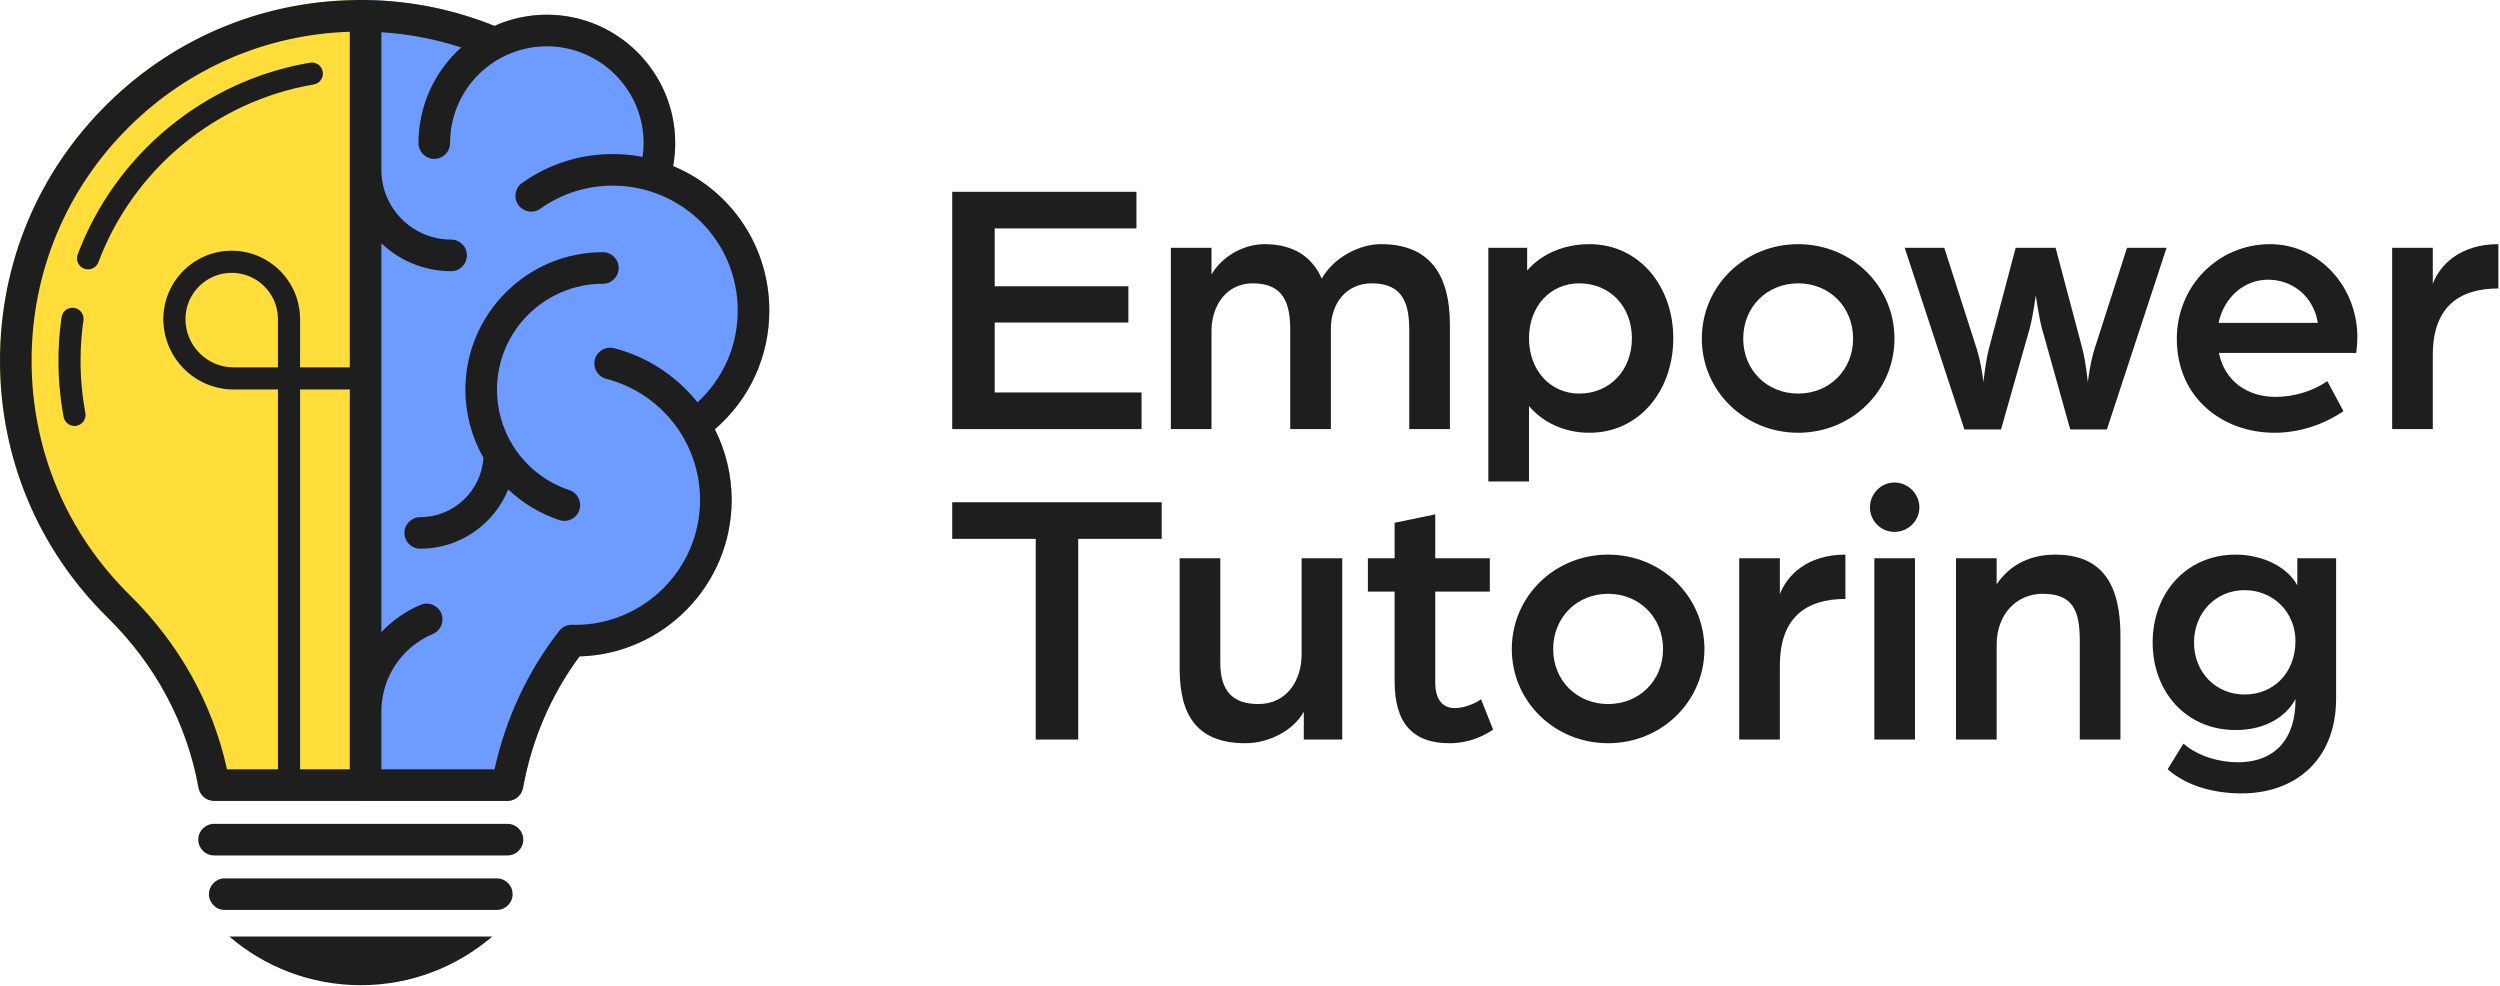
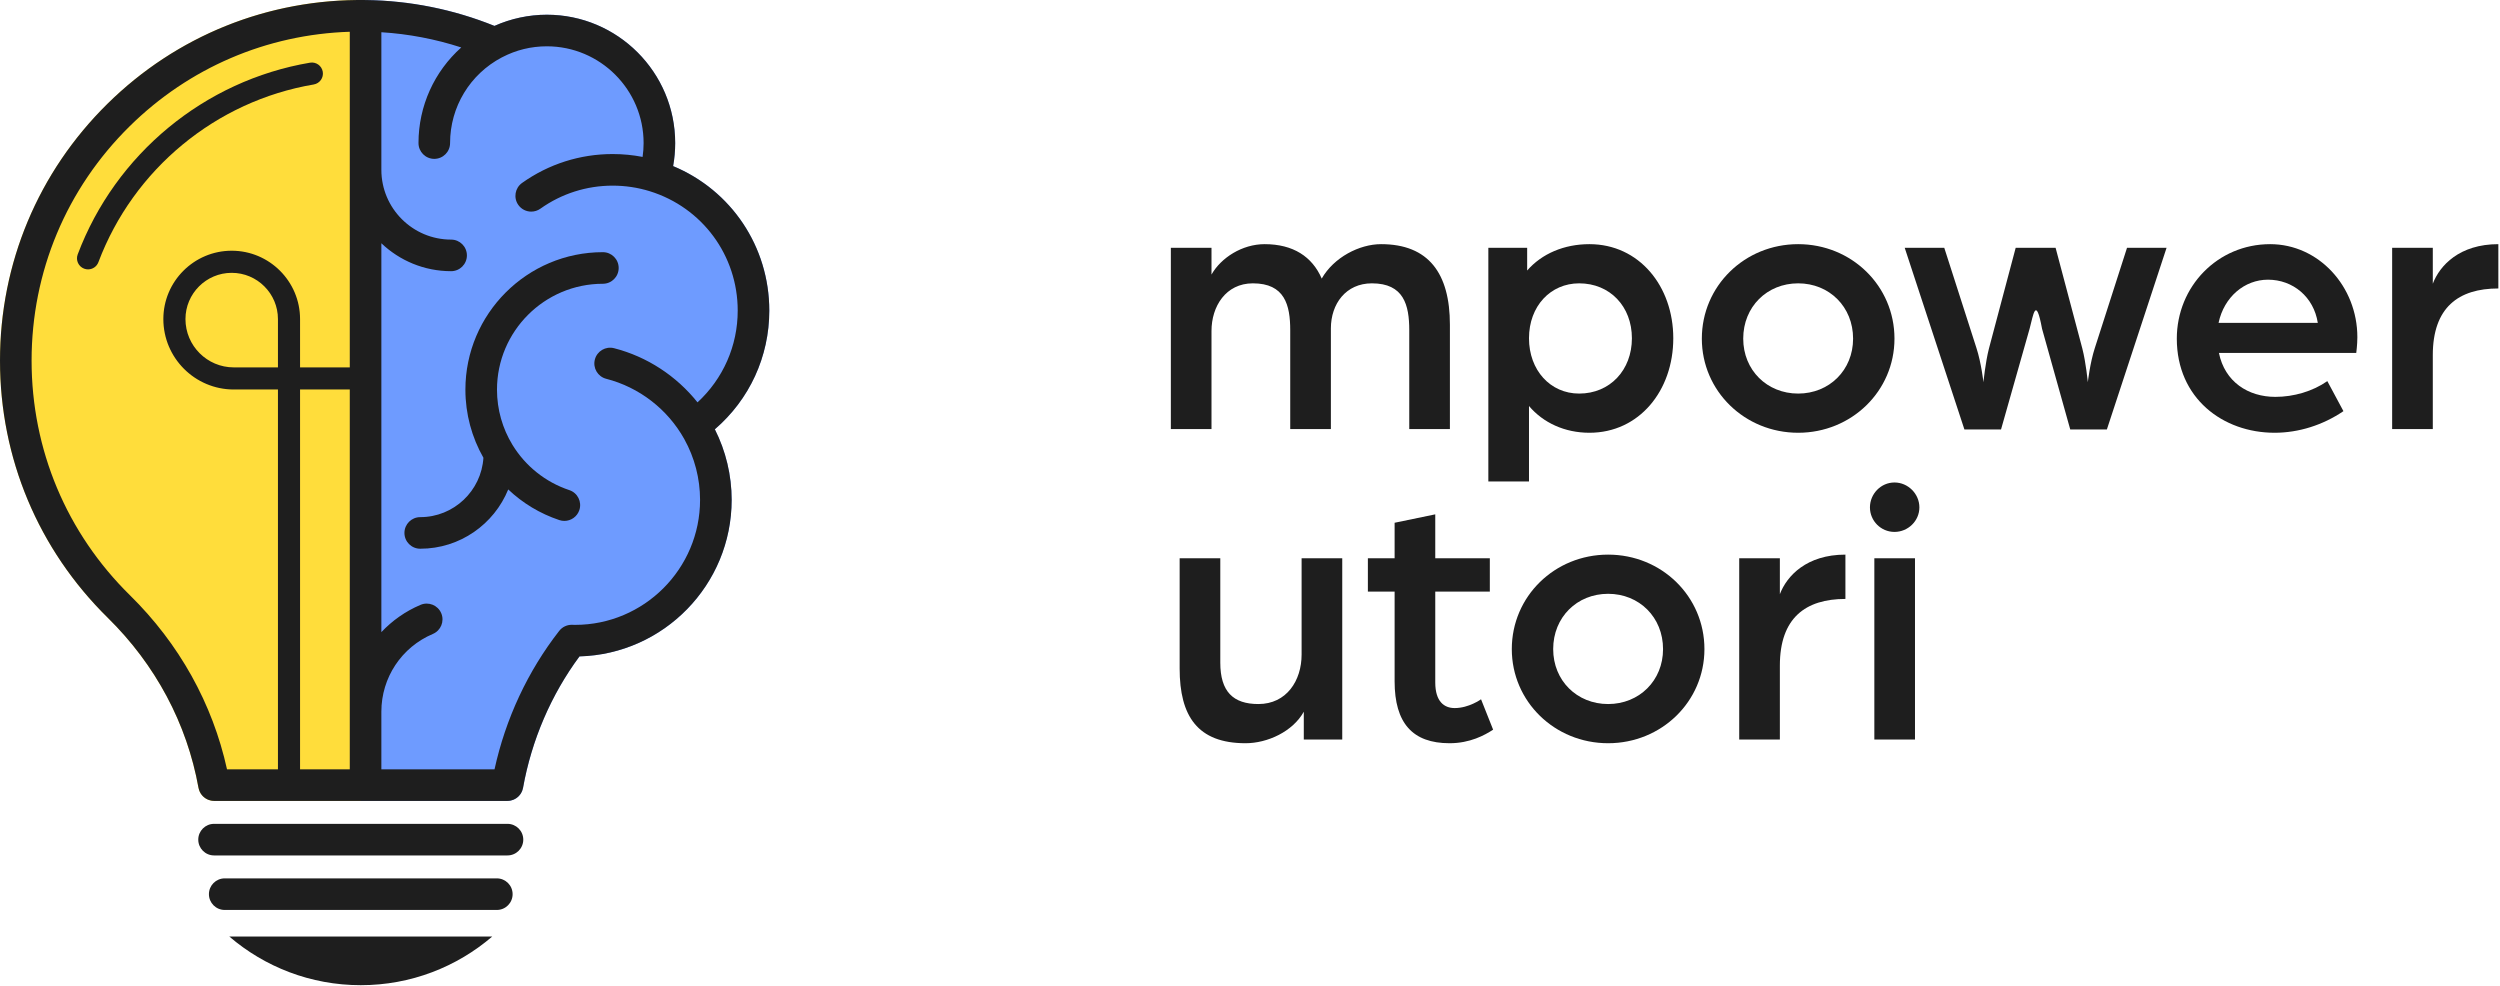
<svg xmlns="http://www.w3.org/2000/svg" xmlns:ns1="http://www.serif.com/" width="100%" height="100%" viewBox="0 0 1219 481" version="1.1" xml:space="preserve" style="fill-rule:evenodd;clip-rule:evenodd;stroke-linejoin:round;stroke-miterlimit:2;">
  <rect id="Page-1" ns1:id="Page 1" x="0" y="0" width="1218.19" height="480.376" style="fill:none;" />
  <clipPath id="_clip1">
    <rect id="Page-11" ns1:id="Page 1" x="0" y="0" width="1218.19" height="480.376" />
  </clipPath>
  <g clip-path="url(#_clip1)">
    <g id="Layer-2" ns1:id="Layer 2"> </g>
    <g id="Layer-1" ns1:id="Layer 1">
      <g transform="matrix(1,0,0,1,464.306,209.228)">
-         <path d="M0,-115.712L89.819,-115.712L89.819,-97.857L20.712,-97.857L20.712,-69.643L85.89,-69.643L85.89,-51.962L20.712,-51.962L20.712,-17.858L92.319,-17.858L92.319,0L0,0L0,-115.712Z" style="fill:rgb(30,30,30);fill-rule:nonzero;" />
-       </g>
+         </g>
      <g transform="matrix(1,0,0,1,570.905,207.441)">
        <path d="M0,-86.603L19.82,-86.603L19.82,-73.568C24.463,-81.782 34.819,-88.39 45.714,-88.39C59.64,-88.39 68.926,-82.318 73.569,-71.604C79.463,-81.962 91.961,-88.39 102.497,-88.39C125.713,-88.39 136.068,-74.105 136.068,-49.105L136.068,1.787L116.249,1.787L116.249,-46.427C116.249,-58.747 113.57,-69.284 98.032,-69.284C85.356,-69.284 78.034,-59.284 78.034,-47.319L78.034,1.787L58.212,1.787L58.212,-46.427C58.212,-58.747 55.533,-69.284 39.998,-69.284C26.783,-69.284 19.82,-58.033 19.82,-46.069L19.82,1.787L0,1.787L0,-86.603Z" style="fill:rgb(30,30,30);fill-rule:nonzero;" />
      </g>
      <g transform="matrix(1,0,0,1,795.715,188.872)">
        <path d="M0,-23.929C0,-39.464 -10.714,-50.715 -25.713,-50.715C-39.642,-50.715 -50.176,-39.642 -50.176,-23.929C-50.176,-8.394 -39.82,3.035 -25.713,3.035C-10.714,3.035 0,-8.394 0,-23.929M-69.999,-68.034L-51.071,-68.034L-51.071,-56.964C-43.927,-65.178 -33.035,-69.821 -20.714,-69.821C3.573,-69.821 20.178,-49.287 20.178,-23.929C20.178,1.606 3.573,22.143 -20.714,22.143C-32.677,22.143 -43.213,17.32 -50.176,9.106L-50.176,45.892L-69.999,45.892L-69.999,-68.034Z" style="fill:rgb(30,30,30);fill-rule:nonzero;" />
      </g>
      <g transform="matrix(1,0,0,1,903.567,164.945)">
        <path d="M0,0.175C0,-15.36 -11.606,-26.789 -26.786,-26.789C-41.965,-26.789 -53.571,-15.36 -53.571,0.175C-53.571,15.532 -41.965,26.961 -26.786,26.961C-11.606,26.961 0,15.532 0,0.175M-73.75,0.175C-73.75,-25.538 -52.857,-45.894 -26.786,-45.894C-0.714,-45.894 20.178,-25.538 20.178,0.175C20.178,25.71 -0.714,46.069 -26.786,46.069C-52.857,46.069 -73.75,25.71 -73.75,0.175" style="fill:rgb(30,30,30);fill-rule:nonzero;" />
      </g>
      <g transform="matrix(1,0,0,1,928.739,209.406)">
-         <path d="M0,-88.568L19.286,-88.568L34.999,-39.642C37.322,-32.498 38.392,-23.034 38.392,-23.034C38.392,-23.034 39.287,-32.498 41.071,-39.462L54.108,-88.568L73.572,-88.568L86.606,-39.462C88.393,-32.498 89.285,-23.034 89.285,-23.034C89.285,-23.034 90.357,-32.498 92.678,-39.642L108.393,-88.568L127.677,-88.568L98.571,0L80.713,0L66.964,-49.106C65.178,-55.714 63.927,-65.533 63.927,-65.533C63.927,-65.533 62.68,-55.714 60.893,-49.106L46.964,0L29.108,0L0,-88.568Z" style="fill:rgb(30,30,30);fill-rule:nonzero;" />
+         <path d="M0,-88.568L19.286,-88.568L34.999,-39.642C37.322,-32.498 38.392,-23.034 38.392,-23.034C38.392,-23.034 39.287,-32.498 41.071,-39.462L54.108,-88.568L73.572,-88.568L86.606,-39.462C88.393,-32.498 89.285,-23.034 89.285,-23.034C89.285,-23.034 90.357,-32.498 92.678,-39.642L108.393,-88.568L127.677,-88.568L98.571,0L80.713,0L66.964,-49.106C63.927,-65.533 62.68,-55.714 60.893,-49.106L46.964,0L29.108,0L0,-88.568Z" style="fill:rgb(30,30,30);fill-rule:nonzero;" />
      </g>
      <g transform="matrix(1,0,0,1,1130.16,172.622)">
        <path d="M0,-15.179C-1.964,-27.858 -12.142,-36.249 -24.285,-36.249C-35.713,-36.249 -45.714,-27.858 -48.392,-15.179L0,-15.179ZM-68.748,-7.502C-68.748,-32.857 -48.928,-53.571 -23.215,-53.571C0.356,-53.571 19.286,-33.037 19.286,-8.216C19.286,-4.465 18.75,-0.536 18.75,-0.536L-48.214,-0.536C-45.358,13.571 -33.929,20.893 -20.714,20.893C-11.787,20.893 -2.501,18.214 4.643,13.213L12.498,27.856C2.501,34.641 -9.286,38.392 -21.07,38.392C-46.25,38.392 -68.748,21.607 -68.748,-7.502" style="fill:rgb(30,30,30);fill-rule:nonzero;" />
      </g>
      <g transform="matrix(1,0,0,1,1166.41,207.441)">
        <path d="M0,-86.603L19.823,-86.603L19.823,-69.103C23.215,-78.034 32.857,-88.39 51.785,-88.39L51.785,-66.783C32.321,-66.783 19.823,-57.497 19.823,-34.284L19.823,1.787L0,1.787L0,-86.603Z" style="fill:rgb(30,30,30);fill-rule:nonzero;" />
      </g>
      <g transform="matrix(1,0,0,1,505.021,342.756)">
-         <path d="M0,-80.002L-40.715,-80.002L-40.715,-97.857L61.427,-97.857L61.427,-80.002L20.712,-80.002L20.712,17.855L0,17.855L0,-80.002Z" style="fill:rgb(30,30,30);fill-rule:nonzero;" />
-       </g>
+         </g>
      <g transform="matrix(1,0,0,1,575.195,308.651)">
        <path d="M0,17.317L0,-36.43L19.822,-36.43L19.822,14.461C19.822,28.568 26.072,34.639 38.392,34.639C52.143,34.639 59.465,23.21 59.465,10.532L59.465,-36.43L79.285,-36.43L79.285,51.961L60.535,51.961L60.535,38.39C55.178,48.032 42.857,53.747 32.143,53.747C8.75,53.747 0,40.532 0,17.317" style="fill:rgb(30,30,30);fill-rule:nonzero;" />
      </g>
      <g transform="matrix(1,0,0,1,680.013,280.97)">
        <path d="M0,51.249L0,7.5L-13.037,7.5L-13.037,-8.75L0,-8.75L0,-26.071L19.82,-30.178L19.82,-8.75L46.428,-8.75L46.428,7.5L19.82,7.5L19.82,51.785C19.82,61.249 24.285,64.284 29.284,64.284C36.25,64.284 42.143,59.999 42.143,59.999L48.034,74.82C43.927,77.498 36.786,81.427 26.786,81.427C8.75,81.427 0,71.605 0,51.249" style="fill:rgb(30,30,30);fill-rule:nonzero;" />
      </g>
      <g transform="matrix(1,0,0,1,810.902,316.329)">
        <path d="M0,0.175C0,-15.36 -11.606,-26.789 -26.786,-26.789C-41.963,-26.789 -53.569,-15.36 -53.569,0.175C-53.569,15.532 -41.963,26.961 -26.786,26.961C-11.606,26.961 0,15.532 0,0.175M-73.747,0.175C-73.747,-25.538 -52.855,-45.894 -26.786,-45.894C-0.714,-45.894 20.178,-25.538 20.178,0.175C20.178,25.71 -0.714,46.069 -26.786,46.069C-52.855,46.069 -73.747,25.71 -73.747,0.175" style="fill:rgb(30,30,30);fill-rule:nonzero;" />
      </g>
      <g transform="matrix(1,0,0,1,848.041,358.824)">
        <path d="M0,-86.603L19.82,-86.603L19.82,-69.103C23.213,-78.034 32.854,-88.39 51.785,-88.39L51.785,-66.783C32.321,-66.783 19.82,-57.497 19.82,-34.284L19.82,1.787L0,1.787L0,-86.603Z" style="fill:rgb(30,30,30);fill-rule:nonzero;" />
      </g>
      <g transform="matrix(1,0,0,1,0,115.492)">
        <path d="M913.928,156.729L933.75,156.729L933.75,245.119L913.928,245.119L913.928,156.729ZM911.786,131.908C911.786,125.3 917.143,119.765 923.75,119.765C930.358,119.765 935.893,125.3 935.893,131.908C935.893,138.513 930.358,143.87 923.75,143.87C917.143,143.87 911.786,138.513 911.786,131.908" style="fill:rgb(30,30,30);fill-rule:nonzero;" />
      </g>
      <g transform="matrix(1,0,0,1,953.746,358.824)">
-         <path d="M0,-86.603L19.822,-86.603L19.822,-73.927C26.427,-83.747 36.608,-88.39 48.392,-88.39C72.321,-88.39 80.177,-72.496 80.177,-48.925L80.177,1.787L60.357,1.787L60.357,-46.427C60.357,-60.89 57.142,-69.284 42.321,-69.284C29.286,-69.284 19.822,-59.106 19.822,-44.462L19.822,1.787L0,1.787L0,-86.603Z" style="fill:rgb(30,30,30);fill-rule:nonzero;" />
-       </g>
+         </g>
      <g transform="matrix(1,0,0,1,1119.27,344.717)">
-         <path d="M0,-32.14C0,-46.247 -10.892,-56.961 -24.821,-56.961C-38.748,-56.961 -49.462,-46.069 -49.462,-31.426C-49.462,-16.785 -38.748,-6.071 -24.821,-6.071C-10.534,-6.071 0,-16.785 0,-32.14M-62.321,30.359L-54.641,17.858C-47.678,23.93 -37.32,26.964 -28.214,26.964C-9.286,26.964 0,14.821 0,-3.212L0,-3.926C-3.571,3.215 -13.035,11.251 -29.106,11.251C-53.569,11.251 -69.64,-7.677 -69.64,-31.426C-69.64,-55.177 -53.569,-74.283 -29.106,-74.283C-15.713,-74.283 -3.748,-68.034 0.895,-59.284L0.895,-72.496L19.823,-72.496L19.823,-4.284C19.823,26.608 -0.892,42.143 -26.25,42.143C-41.426,42.143 -54.105,37.678 -62.321,30.359" style="fill:rgb(30,30,30);fill-rule:nonzero;" />
-       </g>
+         </g>
      <g transform="matrix(1,0,0,1,175.917,390.526)">
        <path d="M0,-390.525L0,0L71.531,0C72.024,0 72.517,-0.062 72.994,-0.154C73.164,-0.185 73.318,-0.247 73.487,-0.293C73.78,-0.37 74.072,-0.447 74.365,-0.555C74.55,-0.632 74.719,-0.724 74.889,-0.801C75.135,-0.925 75.382,-1.063 75.628,-1.202C75.798,-1.31 75.952,-1.433 76.106,-1.541C76.321,-1.71 76.537,-1.88 76.737,-2.064C76.891,-2.203 77.03,-2.342 77.153,-2.48C77.338,-2.68 77.523,-2.896 77.677,-3.112C77.8,-3.281 77.923,-3.435 78.016,-3.589C78.17,-3.836 78.293,-4.082 78.416,-4.329C78.509,-4.513 78.601,-4.683 78.678,-4.868C78.786,-5.13 78.863,-5.422 78.94,-5.699C78.986,-5.884 79.048,-6.069 79.078,-6.254C79.094,-6.285 79.109,-6.316 79.109,-6.346C83.299,-29.682 92.787,-51.77 106.634,-70.469C147.744,-71.608 180.83,-105.402 180.83,-146.79C180.83,-158.742 178.011,-170.572 172.635,-181.2C189.548,-195.756 199.19,-216.673 199.19,-239.068C199.19,-270.29 180.63,-297.753 152.304,-309.537C152.966,-313.218 153.305,-316.976 153.305,-320.765C153.305,-355.268 125.225,-383.347 90.723,-383.347C81.943,-383.347 73.179,-381.468 65.185,-377.895C55.173,-381.93 44.915,-385.011 34.425,-387.106C23.951,-389.216 13.277,-390.355 2.449,-390.51C1.633,-390.525 0.816,-390.525 0,-390.525" style="fill:rgb(110,155,255);fill-rule:nonzero;" />
      </g>
      <g transform="matrix(1,0,0,1,0,214.671)">
        <path d="M0,-38.83C0,8.688 18.668,53.218 52.555,86.549C75.859,109.469 91.154,138.149 96.792,169.509C96.807,169.54 96.807,169.571 96.823,169.602C96.853,169.802 96.915,169.971 96.977,170.156C97.054,170.449 97.131,170.726 97.223,170.988C97.3,171.173 97.392,171.358 97.485,171.527C97.608,171.774 97.731,172.02 97.885,172.266C97.993,172.42 98.101,172.59 98.224,172.744C98.394,172.96 98.563,173.175 98.748,173.375C98.886,173.514 99.025,173.653 99.164,173.791C99.364,173.976 99.58,174.146 99.795,174.315C99.949,174.423 100.119,174.546 100.288,174.654C100.519,174.793 100.766,174.931 101.012,175.054C101.182,175.131 101.366,175.224 101.536,175.301C101.828,175.409 102.121,175.486 102.414,175.563C102.583,175.609 102.737,175.67 102.907,175.701C103.384,175.794 103.877,175.855 104.37,175.855L175.916,175.855L175.916,-214.669C129.369,-214.685 85.563,-196.771 52.385,-164.04C18.607,-130.739 0,-86.271 0,-38.83" style="fill:rgb(255,221,59);fill-rule:nonzero;" />
      </g>
      <g transform="matrix(1,0,0,1,113.988,210.757)">
        <path d="M0,-31.62C-12.988,-31.62 -23.555,-42.187 -23.555,-55.175C-23.555,-67.607 -13.44,-77.722 -1.008,-77.722C11.425,-77.722 21.539,-67.607 21.539,-55.175L21.539,-31.62L0,-31.62ZM-98.585,-34.917C-98.585,-78.197 -81.612,-118.77 -50.792,-149.161C-21.785,-177.764 16.09,-193.974 56.561,-195.27L56.561,-31.62L32.321,-31.62L32.321,-55.175C32.321,-73.552 17.37,-88.504 -1.008,-88.504C-19.385,-88.504 -34.337,-73.552 -34.337,-55.175C-34.337,-36.242 -18.933,-20.838 0,-20.838L21.539,-20.838L21.539,164.361L-3.299,164.361C-10.341,132.331 -26.621,103.094 -50.635,79.479C-81.556,49.07 -98.585,8.445 -98.585,-34.917M56.561,164.361L32.321,164.361L32.321,-20.838L56.561,-20.838L56.561,164.361ZM127.141,164.361L71.964,164.361L71.964,136.232C71.964,119.672 81.82,104.803 97.073,98.352C100.991,96.694 102.823,92.175 101.166,88.258C99.51,84.34 94.992,82.509 91.073,84.164C83.684,87.29 77.242,91.875 71.964,97.471L71.964,-92.144C80.831,-83.716 92.804,-78.527 105.975,-78.527C110.228,-78.527 113.676,-81.975 113.676,-86.228C113.676,-90.481 110.228,-93.929 105.975,-93.929C87.221,-93.929 71.964,-109.186 71.964,-127.94L71.964,-195.04C85.264,-194.208 98.297,-191.714 110.921,-187.617C97.812,-175.909 90.068,-159.106 90.068,-140.995C90.068,-136.742 93.517,-133.294 97.77,-133.294C102.023,-133.294 105.471,-136.742 105.471,-140.995C105.471,-158.605 115.157,-174.603 130.754,-182.793C130.803,-182.817 130.854,-182.835 130.903,-182.86C137.678,-186.388 144.995,-188.177 152.652,-188.177C178.668,-188.177 199.834,-167.011 199.834,-140.995C199.834,-138.728 199.663,-136.474 199.343,-134.246C194.562,-135.17 189.688,-135.641 184.773,-135.641C168.817,-135.641 153.532,-130.769 140.57,-121.551C137.104,-119.085 136.292,-114.277 138.758,-110.811C140.259,-108.699 142.632,-107.572 145.04,-107.572C146.585,-107.572 148.143,-108.036 149.497,-108.998C159.837,-116.352 172.035,-120.238 184.773,-120.238C190.933,-120.238 197.009,-119.323 202.832,-117.52C202.836,-117.519 202.839,-117.516 202.843,-117.515C228.488,-109.565 245.719,-86.167 245.719,-59.293C245.719,-42.149 238.619,-26.101 226.12,-14.567C215.825,-27.459 201.526,-36.849 185.429,-40.976C181.307,-42.037 177.113,-39.548 176.057,-35.429C175,-31.309 177.484,-27.112 181.604,-26.056C197.692,-21.931 211.547,-11.224 219.673,3.338C219.683,3.357 219.688,3.377 219.698,3.395C224.713,12.404 227.363,22.635 227.363,32.984C227.363,66.591 200.023,93.931 166.417,93.931C166.141,93.931 165.867,93.92 165.593,93.911L164.949,93.892C162.518,93.838 160.19,94.93 158.69,96.85C143.381,116.459 132.545,139.684 127.141,164.361M-113.988,-34.917C-113.988,12.607 -95.325,57.134 -61.436,90.461C-38.13,113.38 -22.831,142.069 -17.192,173.426C-17.186,173.457 -17.173,173.485 -17.168,173.516C-17.131,173.708 -17.065,173.888 -17.015,174.075C-16.938,174.357 -16.863,174.637 -16.757,174.904C-16.683,175.091 -16.589,175.264 -16.501,175.443C-16.378,175.694 -16.253,175.94 -16.105,176.173C-15.999,176.34 -15.882,176.496 -15.764,176.654C-15.598,176.875 -15.427,177.088 -15.239,177.289C-15.105,177.434 -14.966,177.57 -14.821,177.704C-14.62,177.89 -14.41,178.061 -14.191,178.224C-14.031,178.343 -13.873,178.459 -13.704,178.566C-13.469,178.713 -13.224,178.839 -12.974,178.961C-12.799,179.047 -12.628,179.137 -12.446,179.21C-12.162,179.323 -11.866,179.404 -11.567,179.483C-11.402,179.526 -11.244,179.584 -11.075,179.617C-10.599,179.709 -10.112,179.764 -9.613,179.764L133.459,179.764C133.959,179.764 134.446,179.709 134.922,179.617C135.091,179.584 135.248,179.527 135.412,179.483C135.711,179.404 136.008,179.323 136.293,179.21C136.475,179.138 136.645,179.047 136.82,178.962C137.071,178.839 137.317,178.713 137.551,178.565C137.72,178.459 137.878,178.343 138.037,178.224C138.257,178.061 138.467,177.889 138.668,177.704C138.813,177.57 138.952,177.433 139.086,177.289C139.273,177.087 139.445,176.874 139.611,176.653C139.729,176.495 139.846,176.34 139.952,176.173C140.1,175.939 140.225,175.693 140.348,175.443C140.436,175.263 140.53,175.09 140.604,174.903C140.71,174.636 140.785,174.355 140.862,174.073C140.913,173.886 140.977,173.707 141.014,173.515C141.02,173.483 141.034,173.455 141.039,173.423C145.226,150.094 154.721,128.005 168.569,109.304C209.678,108.16 242.766,74.364 242.766,32.984C242.766,21.027 239.939,9.191 234.567,-1.437C251.481,-15.984 261.122,-36.9 261.122,-59.293C261.122,-90.514 242.552,-117.991 214.226,-129.76C214.897,-133.455 215.236,-137.213 215.236,-140.995C215.236,-175.505 187.162,-203.579 152.652,-203.579C143.869,-203.579 135.112,-201.702 127.11,-198.127C107.103,-206.195 86.015,-210.437 64.371,-210.74L64.37,-210.74C16.915,-211.384 -27.835,-193.43 -61.606,-160.128C-95.385,-126.819 -113.988,-82.352 -113.988,-34.917" style="fill:rgb(30,30,30);fill-rule:nonzero;" />
      </g>
      <g transform="matrix(1,0,0,1,30.012,202.71)">
-         <path d="M0,-48.042C0.424,-50.989 3.151,-53.032 6.106,-52.606C9.053,-52.181 11.096,-49.447 10.671,-46.5C9.738,-40.043 9.265,-33.438 9.265,-26.87C9.265,-18.294 10.056,-9.722 11.615,-1.395C12.164,1.532 10.236,4.349 7.31,4.896C6.974,4.96 6.64,4.99 6.311,4.99C3.767,4.99 1.503,3.182 1.018,0.591C-0.664,-8.39 -1.517,-17.63 -1.517,-26.87C-1.517,-33.952 -1.007,-41.075 0,-48.042" style="fill:rgb(30,30,30);fill-rule:nonzero;" />
-       </g>
+         </g>
      <g transform="matrix(1,0,0,1,37.885,37.356)">
        <path d="M0,86.704C18.435,37.74 61.841,1.914 113.281,-6.794C116.211,-7.292 118.999,-5.315 119.496,-2.378C119.993,0.557 118.016,3.34 115.08,3.836C67.409,11.907 27.178,45.115 10.09,90.504C9.277,92.664 7.225,93.996 5.044,93.996C4.413,93.996 3.771,93.884 3.145,93.649C0.359,92.6 -1.049,89.491 0,86.704" style="fill:rgb(30,30,30);fill-rule:nonzero;" />
      </g>
      <g transform="matrix(1,0,0,1,197.201,130.662)">
        <path d="M0,129.197C0,124.943 3.448,121.496 7.701,121.496C24.084,121.496 37.494,108.675 38.516,92.546C32.885,82.662 29.73,71.286 29.73,59.334C29.73,22.371 59.801,-7.701 96.764,-7.701C101.017,-7.701 104.465,-4.252 104.465,0.001C104.465,4.254 101.017,7.702 96.764,7.702C68.294,7.702 45.132,30.864 45.132,59.334C45.132,69.073 47.846,78.319 52.665,86.23C52.69,86.266 52.714,86.303 52.738,86.34C58.939,96.459 68.588,104.38 80.417,108.325C84.452,109.671 86.631,114.032 85.286,118.068C84.21,121.294 81.205,123.334 77.981,123.334C77.174,123.334 76.352,123.206 75.543,122.937C66.012,119.758 57.572,114.589 50.612,107.986C43.718,124.923 27.086,136.898 7.701,136.898C3.448,136.898 0,133.451 0,129.197" style="fill:rgb(30,30,30);fill-rule:nonzero;" />
      </g>
      <g transform="matrix(1,0,0,1,175.911,456.659)">
        <path d="M0,23.717C-24.483,23.717 -46.863,14.773 -64.101,0L64.101,0C46.863,14.773 24.483,23.717 0,23.717" style="fill:rgb(30,30,30);fill-rule:nonzero;" />
      </g>
      <g transform="matrix(1,0,0,1,104.376,417.11)">
        <path d="M0,-15.403L143.072,-15.403C147.325,-15.403 150.773,-11.955 150.773,-7.702C150.773,-3.448 147.325,0 143.072,0L0,0C-4.253,0 -7.701,-3.448 -7.701,-7.702C-7.701,-11.955 -4.253,-15.403 0,-15.403" style="fill:rgb(30,30,30);fill-rule:nonzero;" />
      </g>
      <g transform="matrix(1,0,0,1,109.573,443.696)">
        <path d="M0,-15.403L132.676,-15.403C136.929,-15.403 140.378,-11.955 140.378,-7.702C140.378,-3.448 136.929,0 132.676,0L0,0C-4.253,0 -7.701,-3.448 -7.701,-7.702C-7.701,-11.955 -4.253,-15.403 0,-15.403" style="fill:rgb(30,30,30);fill-rule:nonzero;" />
      </g>
    </g>
  </g>
</svg>